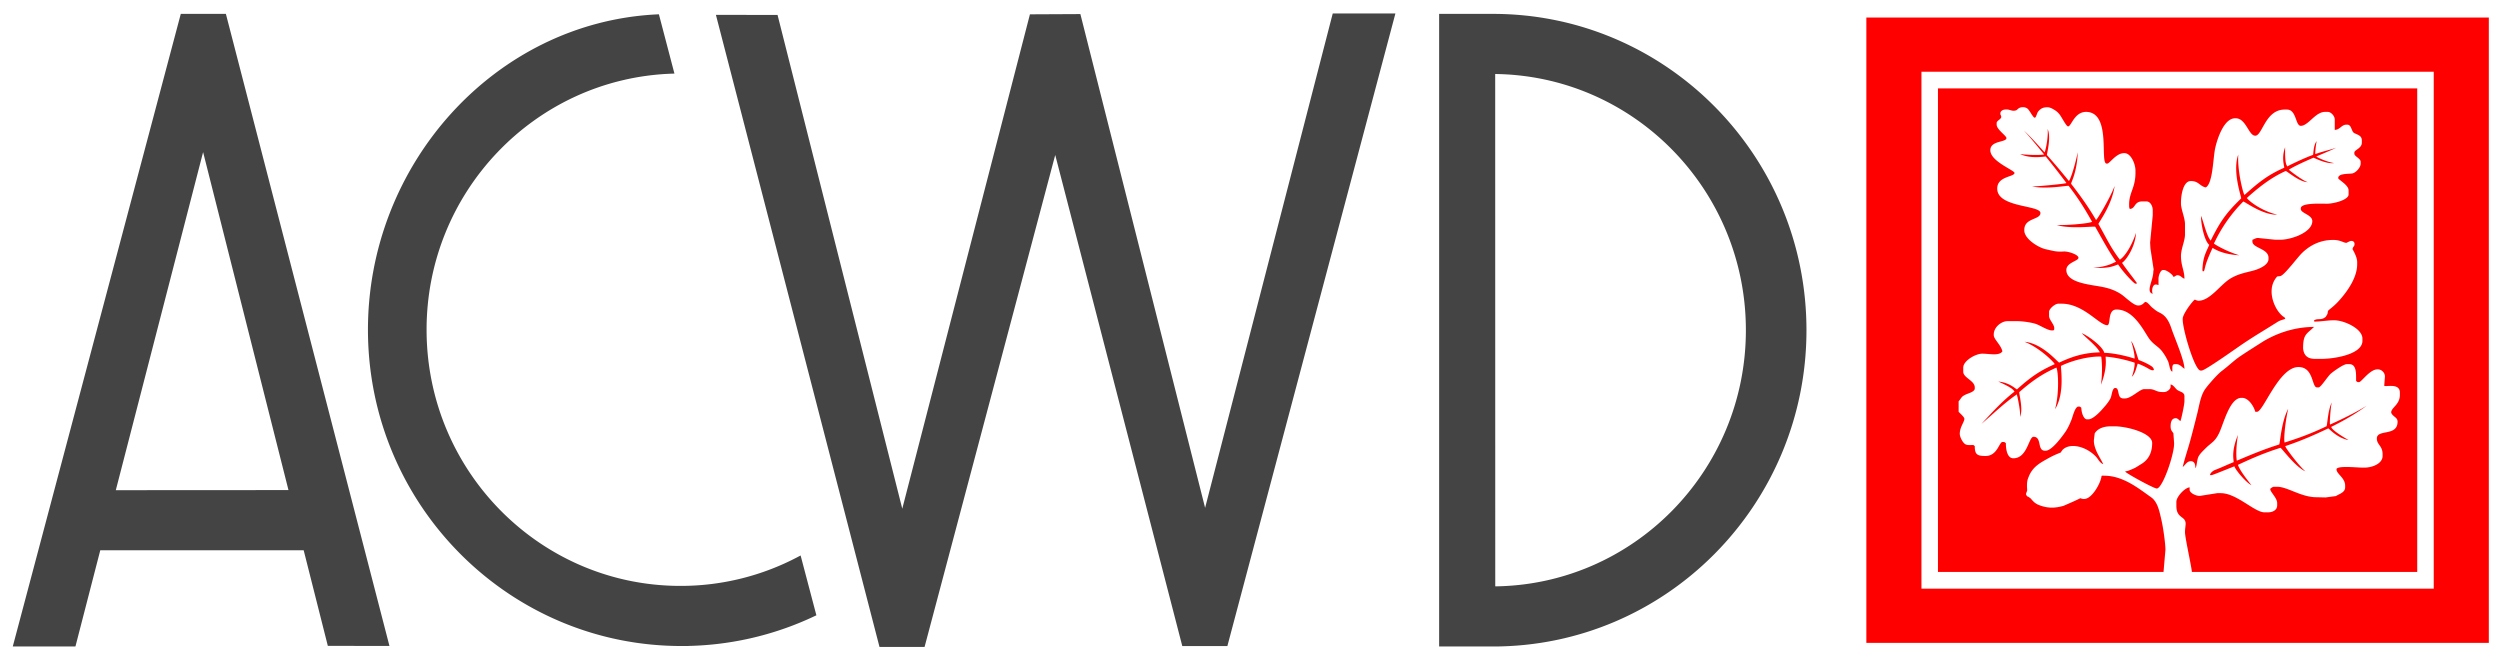
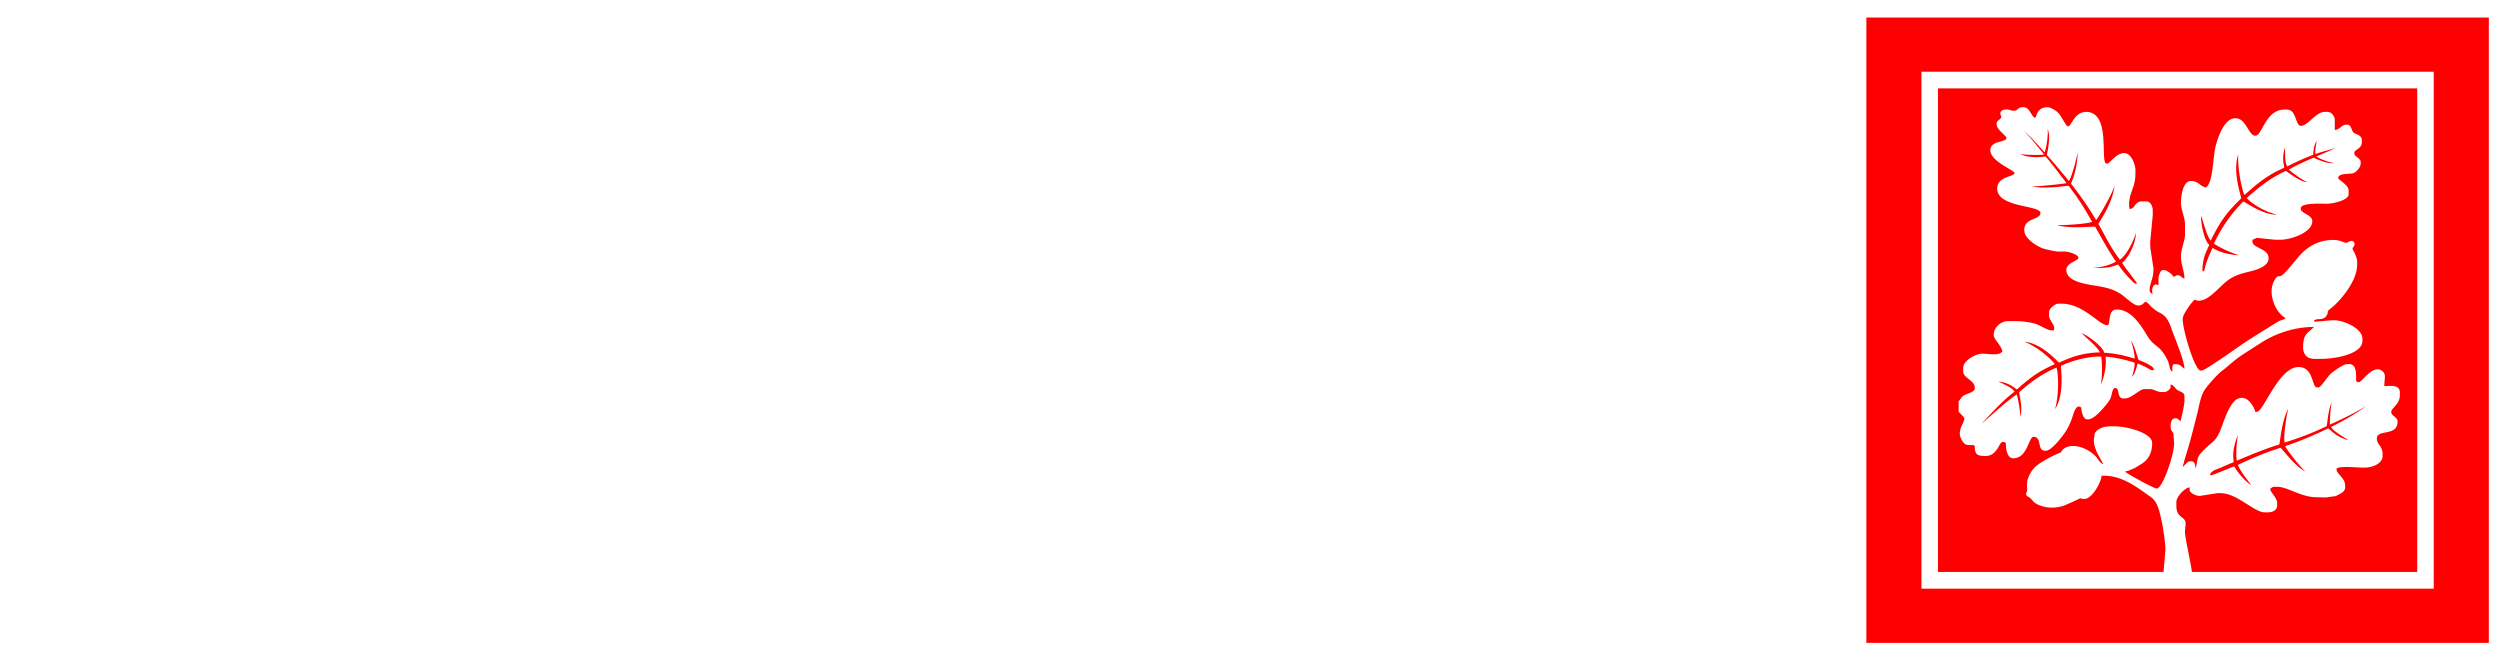
<svg xmlns="http://www.w3.org/2000/svg" width="159" height="42" fill="none" viewBox="0 0 159 42">
  <path fill="red" fill-rule="evenodd" d="M122.204 4.562h32.582v32.876h-32.582zM118.7 1.115h39.589v39.77H118.7zm18.9 35.262h-14.345V5.622h30.48v30.755h-14.333c-.008-.288-.436-2.173-.436-2.535 0-.439.161-.672-.161-.91-.266-.196-.388-.344-.388-.79v-.222c0-.329.536-.899.842-.924v.148c0 .214.418.411.664.394l1.095-.173h.22c1.017 0 2.147 1.22 2.784 1.22h.22c.309 0 .586-.146.586-.443v-.148c0-.327-.44-.699-.44-.887 0-.045.165-.148.22-.148h.22c.655 0 1.528.665 2.491.665l.588.014.658-.088c.191-.129.586-.223.586-.554v-.111c0-.497-.55-.74-.55-1.035 0-.25 1.293-.111 1.612-.111h.183c.472 0 1.136-.246 1.136-.74v-.11c0-.544-.366-.597-.366-.998 0-.62 1.318-.111 1.318-1.072 0-.167-.095-.235-.196-.32-.18-.148-.218-.23-.207-.309.056-.292.55-.48.55-1.072v-.147c0-.481-.512-.433-.829-.419-.188.009-.166-.026-.166-.026l.043-.553c.023-.258-.214-.481-.44-.481h-.037c-.492 0-1.014.813-1.172.813h-.037c-.082 0-.08-.03-.146-.074 0-.484.034-1.072-.44-1.072h-.146c-.225 0-.857.465-1.017.601-.197.168-.64.878-.778.878h-.11c-.337 0-.195-1.294-1.173-1.294-1.249 0-2.233 2.846-2.637 2.846h-.11c-.089-.335-.422-.887-.843-.887h-.037c-.756 0-1.134 1.656-1.428 2.255-.274.558-.475.572-.87.97-.145.146-.324.31-.426.495-.118.215-.114.685-.206.753 0-.24-.055-.444-.293-.444-.251 0-.367.271-.513.37.127-.55.325-1.112.475-1.664.153-.565.3-1.134.448-1.73.143-.574.217-1.178.536-1.603.224-.299.757-.91 1.046-1.125.414-.308.745-.65 1.188-.946.454-.303.848-.55 1.318-.85.822-.525 2.013-.99 3.341-.99-.491.468-.696.468-.696 1.367.051.49.326.665.77.665h.366c.934 0 2.638-.31 2.638-1.145v-.148c0-.59-1.015-1.09-1.65-1.154-.309-.042-.904.065-1.321.074-.051.001-.128.008-.107-.066.167-.146.424-.03.629-.157.141-.087.096-.051.2-.215.07-.11.011-.218.116-.301.356-.28.551-.467.841-.816.378-.456.958-1.272.958-2.084v-.148c0-.345-.293-.803-.293-.814 0-.14.124-.187.124-.3v-.075c-.028-.14-.173-.186-.303-.132-.139.058-.178.1-.224.1-.16 0-.38-.184-.806-.184h-.037c-.888 0-1.552.409-2.006.869-.283.287-1.046 1.313-1.314 1.42-.118.047-.217-.015-.28.096a1.36 1.36 0 0 0-.301.807c-.037.664.35 1.423.77 1.702.269.179-.081.12-.394.318-.832.53-1.402.852-2.215 1.4-.333.224-2.392 1.693-2.608 1.693h-.074c-.368 0-1.135-2.579-1.135-3.253v-.037c0-.301.607-1.11.769-1.22a.9.9 0 0 0 .22.074c.776 0 1.426-1.075 2.112-1.454.438-.242.776-.31 1.317-.446.375-.094 1.04-.346 1.04-.761v-.074c0-.591-1.025-.612-1.025-1.035v-.111c.127-.035.224-.133.402-.109l1.063.109h.293c.732 0 2.052-.477 2.052-1.183 0-.412-.733-.497-.733-.776v-.037c0-.359 1.21-.298 1.649-.296.445.002 1.392-.24 1.392-.591v-.26c0-.344-.66-.678-.66-.776 0-.301.577-.258.878-.296.23-.029.551-.377.551-.628v-.11c0-.22-.403-.35-.403-.518v-.074c0-.174.476-.267.476-.628v-.148c0-.317-.297-.36-.489-.468-.179-.1-.165-.53-.427-.53h-.073c-.301 0-.407.325-.733.332v-.665c0-.208-.232-.48-.439-.48h-.184c-.612 0-1.061.887-1.538.887-.347 0-.263-1.035-.879-1.035h-.147c-1.233 0-1.414 1.663-1.868 1.663-.426 0-.581-1.109-1.246-1.109h-.037c-.686 0-1.11 1.217-1.26 1.87-.148.641-.146 2.282-.608 2.529-.41-.096-.434-.407-.952-.407-.466 0-.623.85-.623 1.368v.074c0 .34.256.915.256 1.294v.665c0 .403-.256.903-.256 1.368 0 .618.22.924.22 1.441-.159-.042-.246-.221-.44-.221-.107 0-.134.077-.256.11-.04-.149-.432-.443-.623-.443h-.037c-.172 0-.293.367-.293.554v.407c-.082-.02-.084-.037-.183-.037-.192 0-.278.393-.183.591-.469-.11.036-.864.036-1.404l.02-.151-.203-1.328-.02-.372.167-1.735v-.332c0-.251-.154-.555-.403-.555h-.257c-.538 0-.431.472-.806.48-.019-.082-.036-.084-.036-.184v-.111c0-.747.403-1.056.403-1.996v-.148c0-.436-.295-1.109-.696-1.109h-.037c-.498 0-.91.665-1.062.665h-.037c-.46 0 .332-3.29-1.319-3.29-.747.015-.926.925-1.136.925-.107 0-.406-.587-.519-.733a1.1 1.1 0 0 0-.323-.303c-.125-.076-.262-.165-.44-.184-.269 0-.427.045-.614.267-.095.113-.129.398-.228.398-.074 0-.248-.305-.293-.37-.14-.205-.166-.242-.367-.295-.332-.03-.38.109-.513.193-.292.101-.395-.093-.732-.045-.183.015-.272.146-.272.204-.033.141.073.177.046.295-.038.13-.287.214-.287.35v.112c0 .306.622.705.622.85 0 .29-1.025.14-1.025.776 0 .709 1.538 1.272 1.538 1.442 0 .264-1.099.195-1.099.998 0 1.223 2.748 1.039 2.748 1.552 0 .445-1.026.293-1.026 1.072v.037c0 .53.885 1.092 1.378 1.198.194.041.296.071.512.112.214.04.385.04.631.028.267-.015.923.196.923.4 0 .208-.77.3-.77.776 0 .83 1.535.927 2.3 1.08.483.098.846.236 1.21.48.22.147.769.695 1.033.695h.073c.229 0 .355-.222.403-.222.157 0 .307.253.447.363.226.177.23.2.506.339.374.189.567.552.71.984.172.52.829 2.02.829 2.565-.135-.09-.301-.296-.513-.296h-.11c-.113 0-.147.108-.147.222v.259c-.171-.063-.187-.484-.268-.654a3.3 3.3 0 0 0-.354-.603c-.278-.385-.611-.456-.924-.953-.411-.653-1.005-1.745-2.007-1.745-.591 0-.341.998-.586.998-.512 0-1.507-1.368-2.895-1.368h-.219c-.211 0-.587.328-.587.517v.26c0 .248.33.535.33.775v.037c0 .086-.025.111-.11.111h-.036c-.266 0-.733-.307-.993-.403-.274-.1-.871-.188-1.242-.188h-.586c-.394 0-.88.38-.88.85v.037c0 .27.452.612.55 1.035-.203.305-.803.148-1.282.148-.434 0-1.209.456-1.209.887v.259c0 .392.733.563.733.998v.074c0 .2-.395.299-.55.369-.317.143-.285.222-.476.444v.665c.071.083.366.338.366.444 0 .207-.293.521-.293.961 0 .177.14.439.229.545.176.212.298.157.643.165l.081.066c0 .518.14.629.659.629h.037c.736 0 .86-.888 1.062-.888h.073c.082 0 .081.03.147.075 0 .391.082.96.476.96.896 0 .976-1.367 1.282-1.367.555 0 .209.887.733.887h.037c.396 0 1.047-.898 1.246-1.182.169-.243.288-.505.407-.809.075-.191.217-.818.435-.818h.036c.083 0 .081.029.147.073 0 .266.131.74.366.74h.074c.34 0 .848-.583 1.035-.804.145-.172.276-.326.382-.538.09-.18.097-.654.304-.654.303 0 .076.665.513.665h.11c.388 0 .935-.591 1.209-.591h.367c.29 0 .419.184.769.184h.146c.177 0 .403-.184.403-.332v-.148c.185.02.298.265.447.363.153.101.433.13.433.376v.333c0 .203-.198 1.133-.257 1.257-.088-.06-.17-.185-.293-.185-.264 0-.33.25-.33.517 0 .25.09.304.178.444l.042.591c.055.635-.721 2.92-1.099 2.92-.187 0-1.942-.962-2.013-1.08.106-.032.181-.028.318-.098.363-.137.423-.206.705-.375.388-.23.695-.636.697-1.33.019-.654-1.611-1.072-2.381-1.072h-.257c-.475 0-.833.154-1.016.445l-.046.369c-.041.307.103.661.202.868.076.158.372.674.384.721-.205-.055-.332-.343-.472-.485-.633-.661-1.677-.898-2.13-.403-.027.051-.078.099-.096.15a6 6 0 0 0-.865.407c-.404.232-.922.484-1.175 1.132l-.046.118c-.107.275-.046.743-.05.751-.043.113-.003.027-.039.118l-.023.06c-.037.095.028.15.07.21.047-.004.132.07.146.077.11.055.205.28.501.428l.025.013c.617.263 1.109.224 1.634.078.186-.085.731-.312 1.064-.484.082.028.128.048.211.048h.036c.496 0 1.054-1.016 1.099-1.442.022-.063.088-.037.183-.037 1.214 0 2.229.851 2.969 1.367.426.298.535.9.672 1.503.097.425.243 1.424.243 1.848zm12.921-10.572c-.724.444-1.556.85-2.326 1.195-.051.023.033-1.134.105-1.404-.249.487-.284 1.491-.335 1.515-.902.43-1.661.72-2.631 1.023-.114.155-.048-1.057.196-2.136-.461.873-.513 2.253-.577 2.273-1.056.329-1.912.706-2.693 1.028-.03-.174-.07-.746.073-1.64-.413 1.018-.283 1.485-.272 1.734-.354.136-.803.355-1.159.486-.2.073-.356.249-.341.334.091.025.202-.026.429-.113.33-.127.789-.316 1.118-.442.059.215.729 1.024 1.08 1.198-.258-.335-.707-.884-.856-1.29.895-.42 1.689-.765 2.701-1.084.062-.02.92 1.193 1.591 1.497-.432-.37-1.34-1.588-1.278-1.608 1.012-.337 1.863-.715 2.726-1.124.045-.021.526.599 1.296.742-1.048-.606-1.134-.825-1.09-.847.783-.385 1.537-.82 2.243-1.337m-1.934-16.41c-.374.177-.816.362-1.266.555-.032.013.574.331 1.125.422-.525.068-1.283-.354-1.315-.34-.562.242-1.121.495-1.562.758.073.082.949.743 1.208.793-.527.012-1.366-.742-1.41-.707-.975.436-1.768 1.087-2.47 1.718.142.196.923.82 1.935 1.058-.95.035-2.114-.877-2.164-.832a9.4 9.4 0 0 0-1.862 2.675c.13.098.807.495 1.616.742-1.046-.065-1.503-.357-1.704-.47-.187.413-.374.83-.465 1.188-.066.263-.064.3-.125.3-.053-.002-.066-.049-.04-.324.058-.627.197-.847.421-1.358-.341-.277-.548-1.465-.519-1.84.15.361.349 1.273.611 1.569.675-1.364 1.084-1.848 1.935-2.68.046-.045-.579-1.68-.182-2.794-.066 1.116.35 2.612.399 2.569.727-.64 1.379-1.235 2.52-1.727.045-.02-.203-.578.06-1.3-.018 1.154.101 1.086.132 1.216.438-.227 1.133-.55 1.644-.737.03-.012.008-.6.23-.87-.057.28-.115.83-.076.816.495-.176.855-.243 1.324-.4m-22.569 17.564c.757-.64 1.44-1.317 2.249-1.876.043.102.267 1.181.202 1.44.233-.477-.089-1.563-.039-1.588.803-.708 1.494-1.18 2.357-1.556.117.213.197 1.61-.086 2.648.659-1.059.324-2.734.386-2.761.859-.415 1.96-.623 2.549-.586.034.16.104.946-.016 1.79.383-.983.312-1.558.295-1.789.613.047 1.289.2 1.842.383.043.014-.047.617-.177.896.253-.19.349-.85.389-.834.259.097.517.224.675.321.203.125.294.112.335.085.018-.012.008-.13-.143-.241a4 4 0 0 0-.811-.391c-.045-.016-.275-.999-.49-1.208.169.457.264 1.13.218 1.114-.68-.218-1.443-.359-1.921-.366-.105-.428-1.084-1.12-1.434-1.25.262.288.996.855 1.152 1.22-.866.024-1.593.184-2.581.65-.059.028-1.041-1.216-2.209-1.324 1.031.41 1.974 1.402 1.914 1.428-.882.394-1.466.762-2.39 1.598-.037.032-.434-.43-1.193-.495 1.044.471.932.55 1.036.635-.816.64-1.368 1.265-2.109 2.057m2.704-18.653c.274.289.775.889 1.282 1.515.02.025-.727.072-1.524-.022.714.332 1.615.136 1.631.156a56 56 0 0 1 1.313 1.683c.033.046-1.92.232-2.197.22.988.195 2.307-.08 2.341-.036.612.795.972 1.368 1.475 2.258.175.078-1.136.243-2.233.237.945.264 2.415.049 2.448.108.548.969.84 1.52 1.322 2.22-.163.066-.571.332-1.467.386 1.097.06 1.362-.146 1.601-.211.208.319.574.742.868 1.036.152.15.233.216.312.182.005-.095-.028-.073-.162-.277-.295-.389-.578-.749-.772-1.045.195-.105.832-.93.89-1.904-.245.747-.667 1.468-1.027 1.703-.601-.79-.832-1.338-1.361-2.265-.032-.057.835-1.126 1.029-2.422-.286.767-1.152 2.215-1.185 2.159-.546-.924-1-1.54-1.584-2.3-.03-.04.372-.67.423-2.005-.263 1.233-.538 1.863-.569 1.825a47 47 0 0 0-1.391-1.646c-.023-.026.287-1.108.045-1.656.056.61-.17 1.515-.199 1.482-.511-.576-1.013-1.117-1.309-1.381" clip-rule="evenodd" />
-   <path fill="#444" fill-rule="evenodd" stroke="#444" stroke-miterlimit="22.926" stroke-width=".288" d="m18.532 31.313-5.613-22.22-5.74 22.227zm.894 3.539 1.536 6.081 3.621.005-10.328-39.91h-2.646L1 40.972h3.686l1.58-6.12zM50.826 35.54a16.1 16.1 0 0 1-7.463 1.867c-8.995.048-16.329-7.274-16.376-16.351-.046-8.908 6.96-16.201 15.722-16.514l-.913-3.484c-10.247.501-18.305 9.496-18.25 20.016.057 11.029 8.967 19.926 19.897 19.868a19.6 19.6 0 0 0 8.309-1.888zM94.954 37.438c8.967-.035 16.228-7.382 16.228-16.438 0-9.058-7.265-16.407-16.232-16.438zm-.001 3.535c10.93 0 19.794-8.944 19.794-19.973S105.883 1.027 94.953 1.027h-3.28v39.946zM67.114 9.288 58.692 41h-2.645L45.718 1.09l3.622.004 8.043 31.841 8.232-31.88L68.6 1.04l8.043 31.84L84.874 1h3.687L77.95 40.946h-2.645z" clip-rule="evenodd" />
</svg>